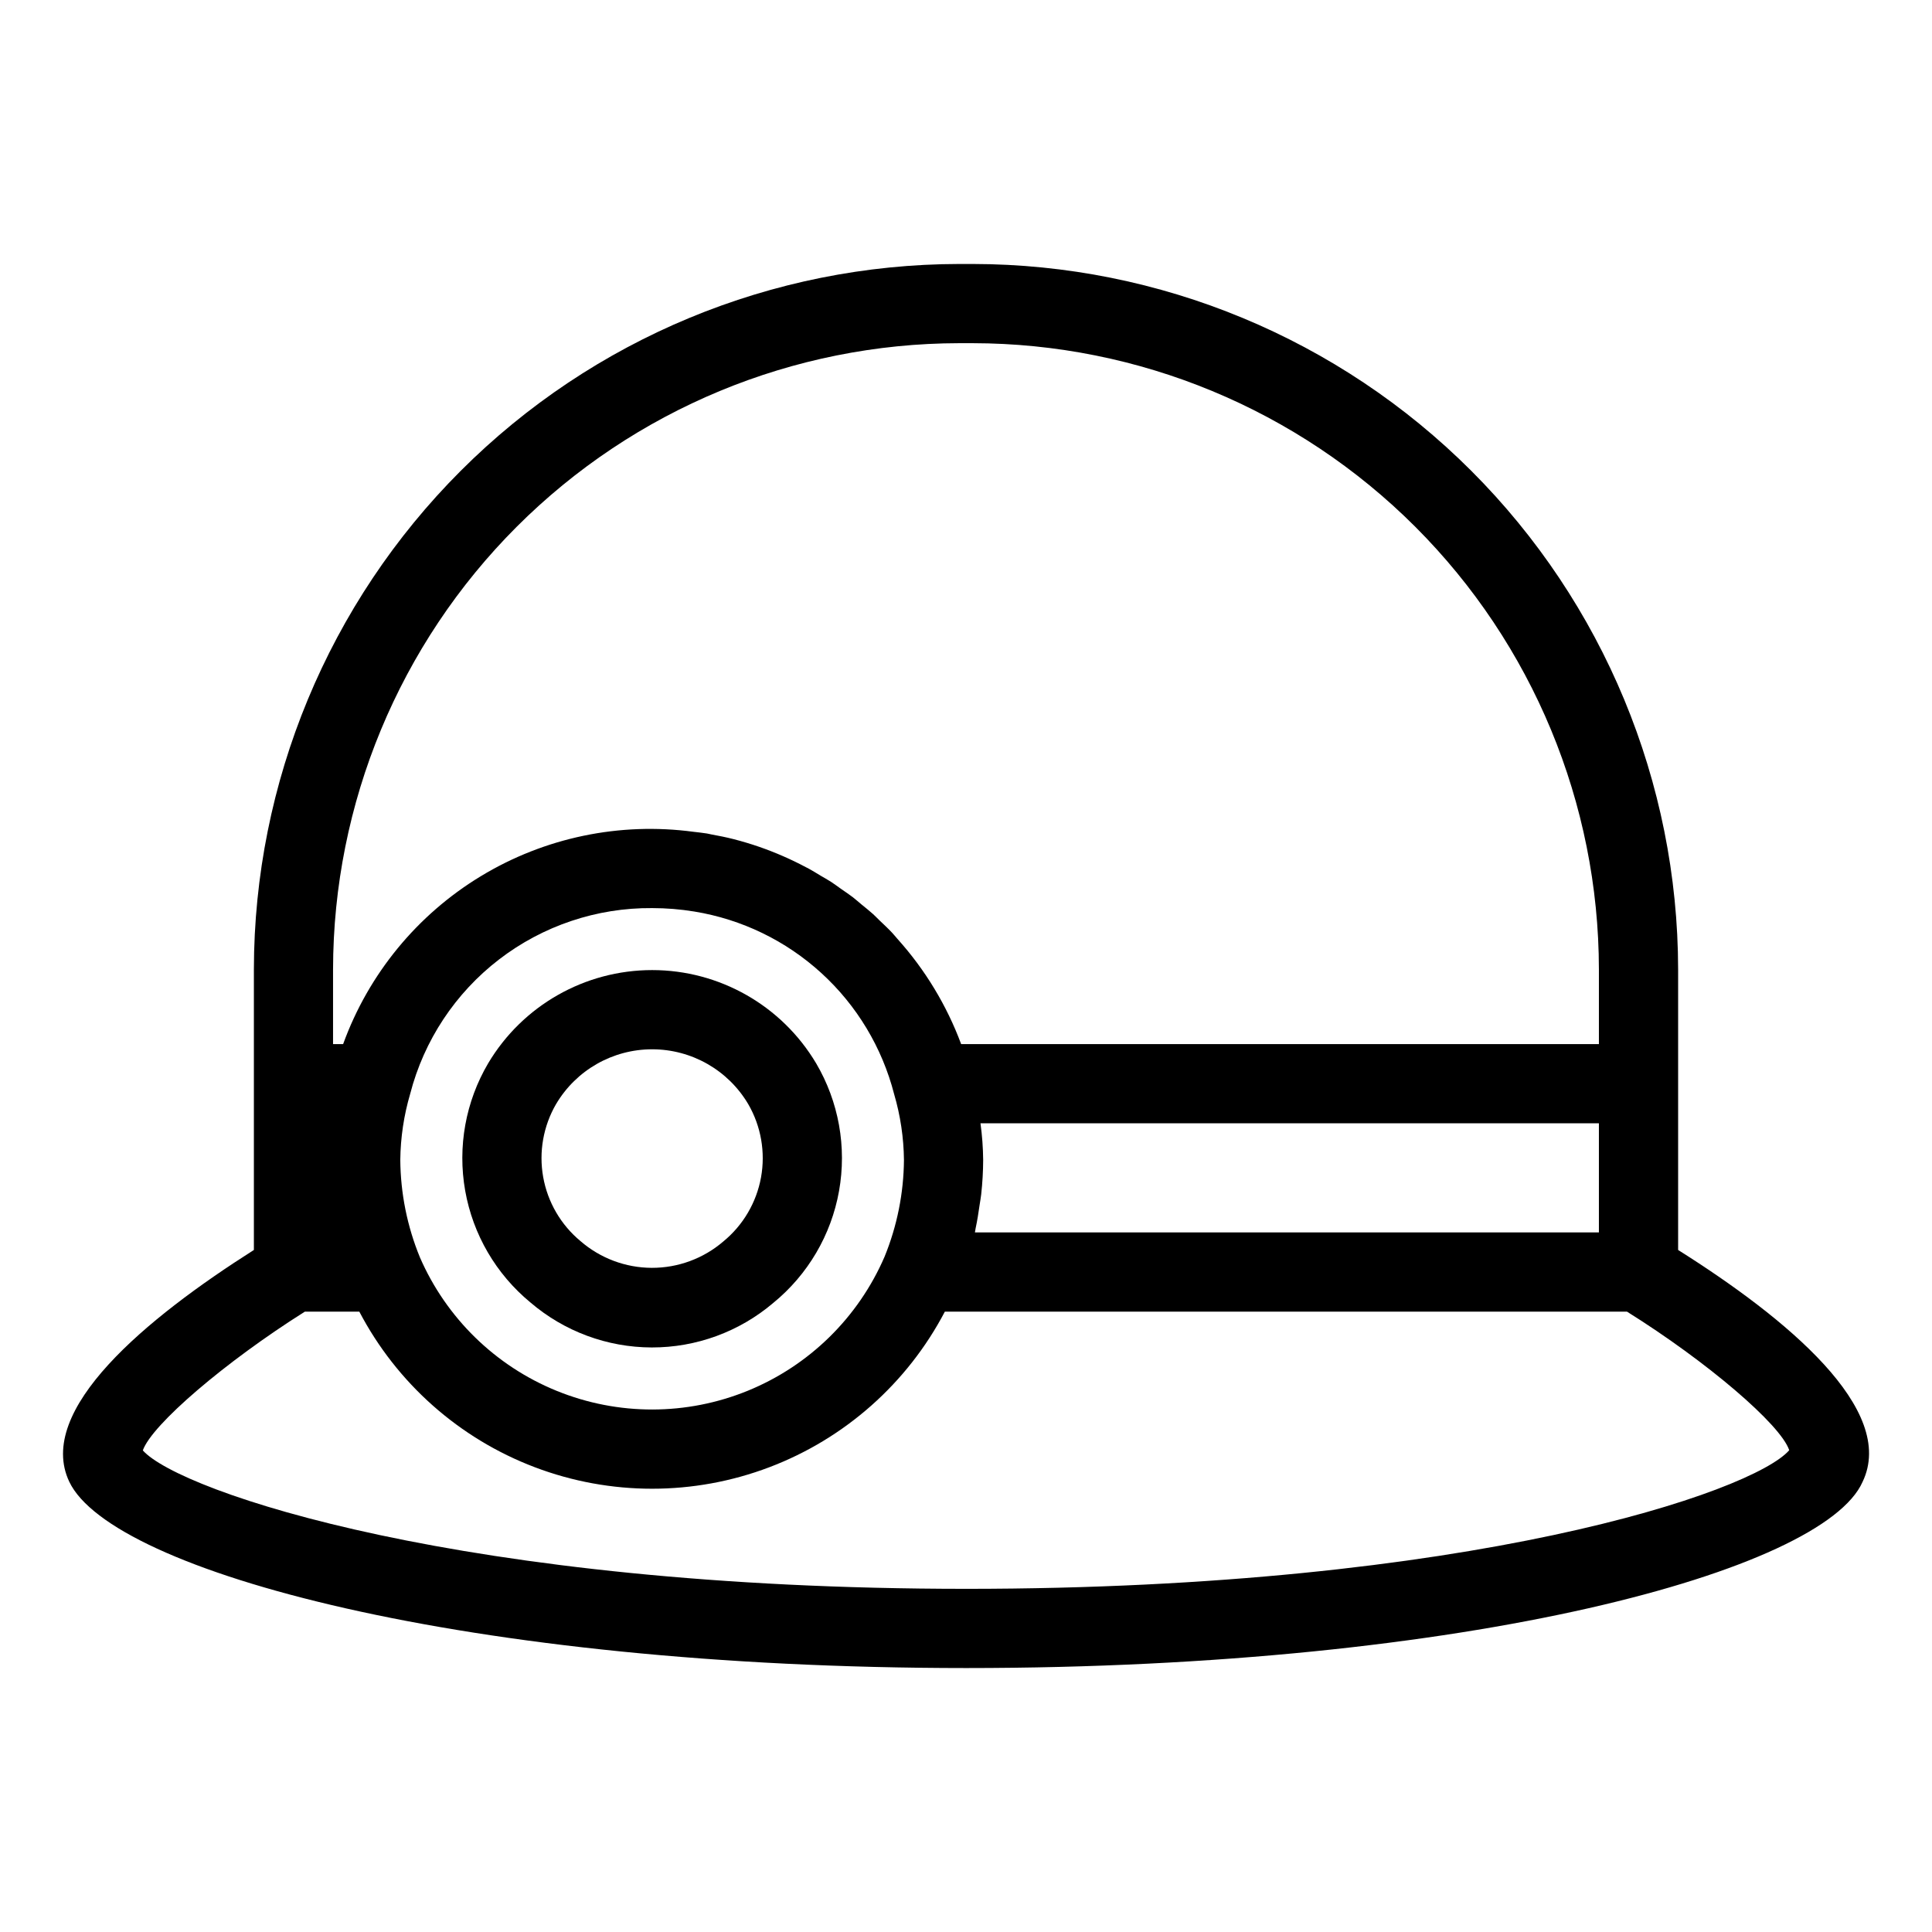
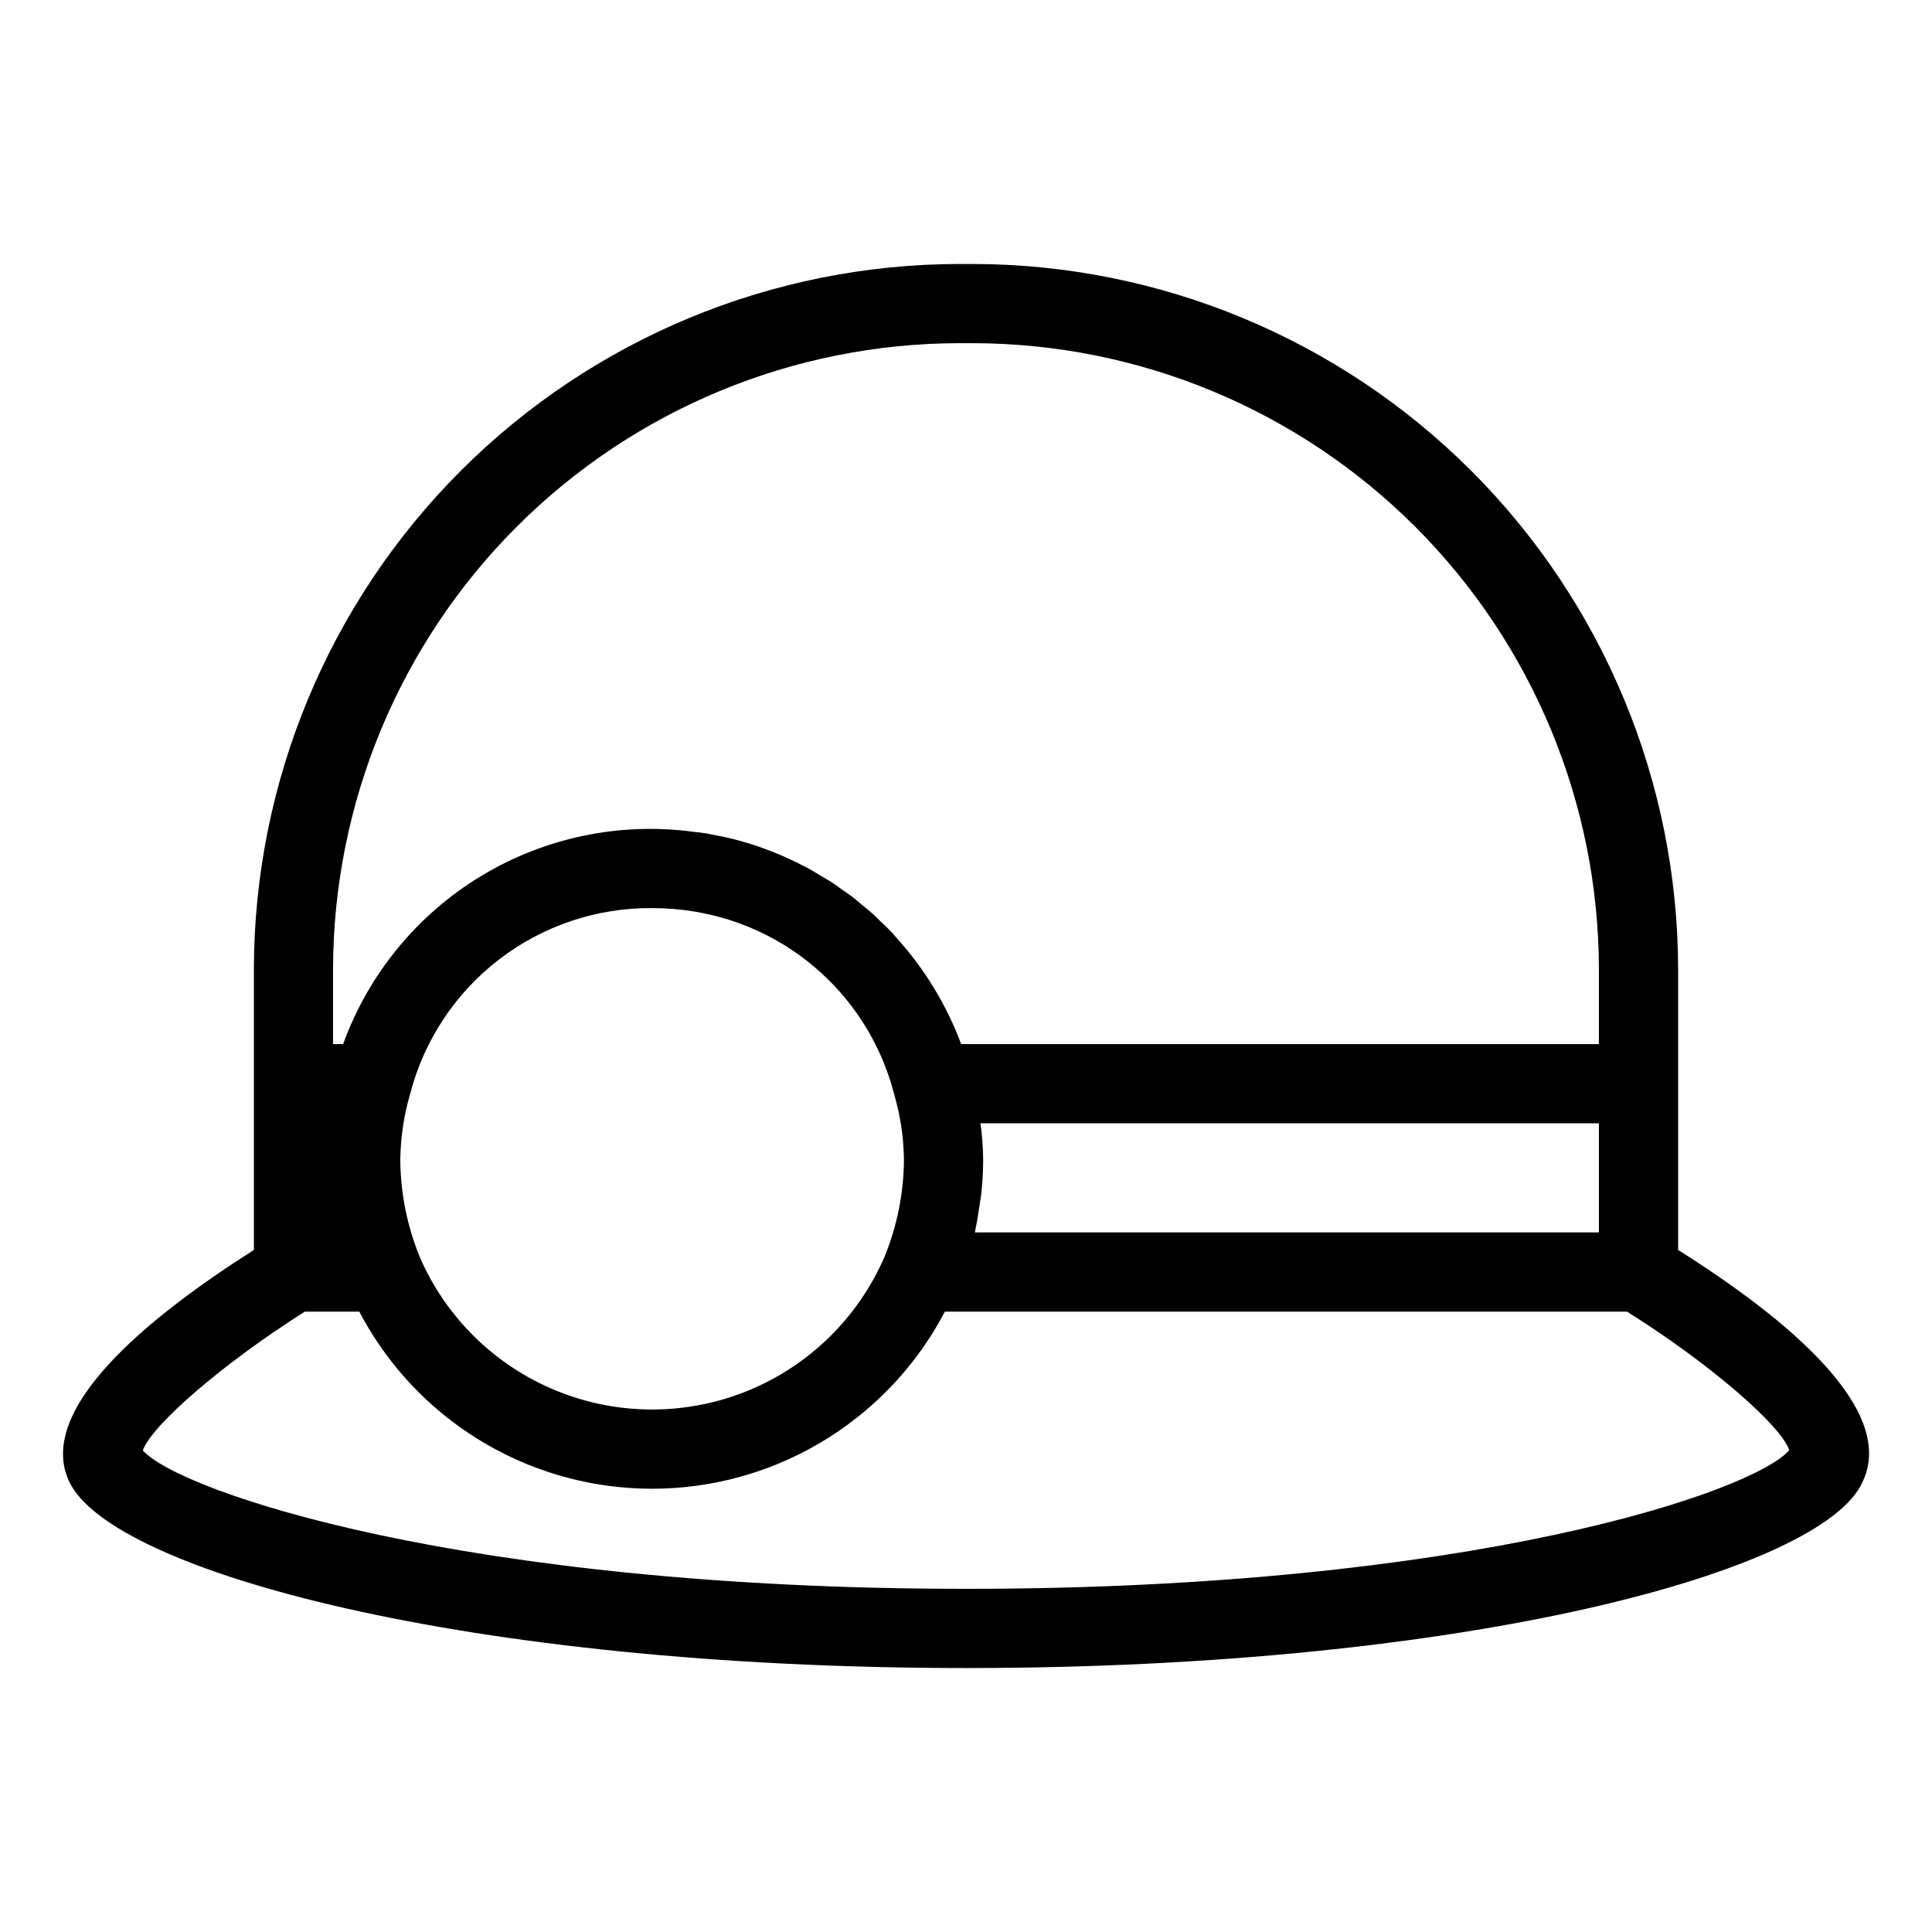
<svg xmlns="http://www.w3.org/2000/svg" fill="#000000" width="800px" height="800px" version="1.1" viewBox="144 144 512 512">
  <g>
    <path d="m588.72 475.26v-74.367c-0.059-49.562-19.77-97.078-54.816-132.12s-82.562-54.758-132.12-54.816h-3.566c-49.562 0.059-97.078 19.77-132.12 54.816-35.043 35.047-54.758 82.562-54.816 132.12v74.363c-28.473 18.074-57.961 42.387-48.918 61.43 11.262 23.73 105.31 49.348 237.64 49.363h0.125c133.16-0.016 227-25.754 237.46-49.312 9.254-19.211-20.281-43.473-48.859-61.477zm-333.44 1.945c-3.367-8.195-5.129-16.953-5.199-25.812 0.066-5.918 0.945-11.805 2.613-17.484 3.664-14.188 11.969-26.738 23.586-35.664 11.621-8.922 25.891-13.707 40.539-13.59 3.746 0 7.484 0.305 11.18 0.91 12.57 2.051 24.273 7.719 33.676 16.312 9.406 8.59 16.102 19.734 19.277 32.07 1.664 5.668 2.539 11.539 2.606 17.445-0.07 8.801-1.816 17.508-5.141 25.652-6.961 16.105-19.945 28.844-36.184 35.492-16.234 6.644-34.43 6.668-50.684 0.062-16.254-6.602-29.273-19.309-36.273-35.395zm147.27-7.688c0.438-2.035 0.754-4.074 1.043-6.109 0.141-0.988 0.336-1.977 0.445-2.965h-0.004c0.332-3.004 0.504-6.027 0.516-9.051-0.031-3.246-0.27-6.488-0.715-9.707h163.89v28.914l-165.36 0.004c0.082-0.363 0.105-0.727 0.184-1.086zm-4.34-234.57h3.566c43.996 0.051 86.18 17.551 117.29 48.66 31.109 31.113 48.609 73.293 48.66 117.29v19.805h-169.01c-3.824-10.273-9.551-19.734-16.879-27.883-0.477-0.531-0.918-1.102-1.406-1.621-1.09-1.16-2.254-2.238-3.406-3.336-0.551-0.523-1.062-1.086-1.625-1.594-1.008-0.91-2.082-1.746-3.129-2.609-0.766-0.629-1.496-1.297-2.281-1.902-1.012-0.777-2.082-1.477-3.129-2.207-0.875-0.613-1.723-1.27-2.621-1.848-0.918-0.594-1.883-1.109-2.82-1.668-1.082-0.645-2.141-1.324-3.25-1.922-0.168-0.09-0.352-0.164-0.52-0.254-3.996-2.133-8.152-3.945-12.43-5.43l-0.008-0.004c-2.238-0.773-4.512-1.453-6.82-2.047-1.926-0.492-3.887-0.883-5.856-1.242-0.395-0.074-0.773-0.18-1.172-0.246-1.168-0.199-2.363-0.297-3.543-0.449h-0.004c-19.578-2.633-39.469 1.512-56.367 11.746-16.898 10.234-29.785 25.941-36.52 44.516h-2.668v-19.805c0.051-43.996 17.551-86.176 48.66-117.29 31.113-31.109 73.293-48.609 117.29-48.66zm1.84 330.11c-133.21-0.008-208.46-25.758-218.2-36.684 2.398-6.84 21.883-23.504 42.945-36.777h14.426c9.941 18.969 26.484 33.637 46.508 41.234s42.137 7.598 62.16 0c20.02-7.598 36.566-22.266 46.508-41.234h180.77c21.184 13.238 40.742 29.922 42.996 36.727-9.574 11.047-84.594 36.727-218.11 36.734z" />
-     <path d="m284.56 489.16c8.961 7.676 20.363 11.906 32.164 11.93 11.797 0.023 23.219-4.164 32.207-11.809 9.16-7.484 15.344-18 17.422-29.648 2.082-11.648-0.074-23.652-6.074-33.848-9.121-15.32-25.629-24.703-43.457-24.703-17.824 0-34.336 9.383-43.453 24.703-5.988 10.164-8.148 22.133-6.094 33.75 2.051 11.617 8.18 22.121 17.285 29.625zm6.805-52.574h0.004c5.324-8.996 15-14.512 25.453-14.512s20.133 5.516 25.457 14.512c3.406 5.871 4.609 12.762 3.398 19.441-1.215 6.676-4.766 12.703-10.02 17-5.273 4.516-11.992 6.984-18.934 6.965-6.941-0.023-13.645-2.539-18.891-7.09-5.195-4.312-8.699-10.324-9.883-16.973-1.184-6.648 0.027-13.504 3.418-19.344z" />
  </g>
</svg>